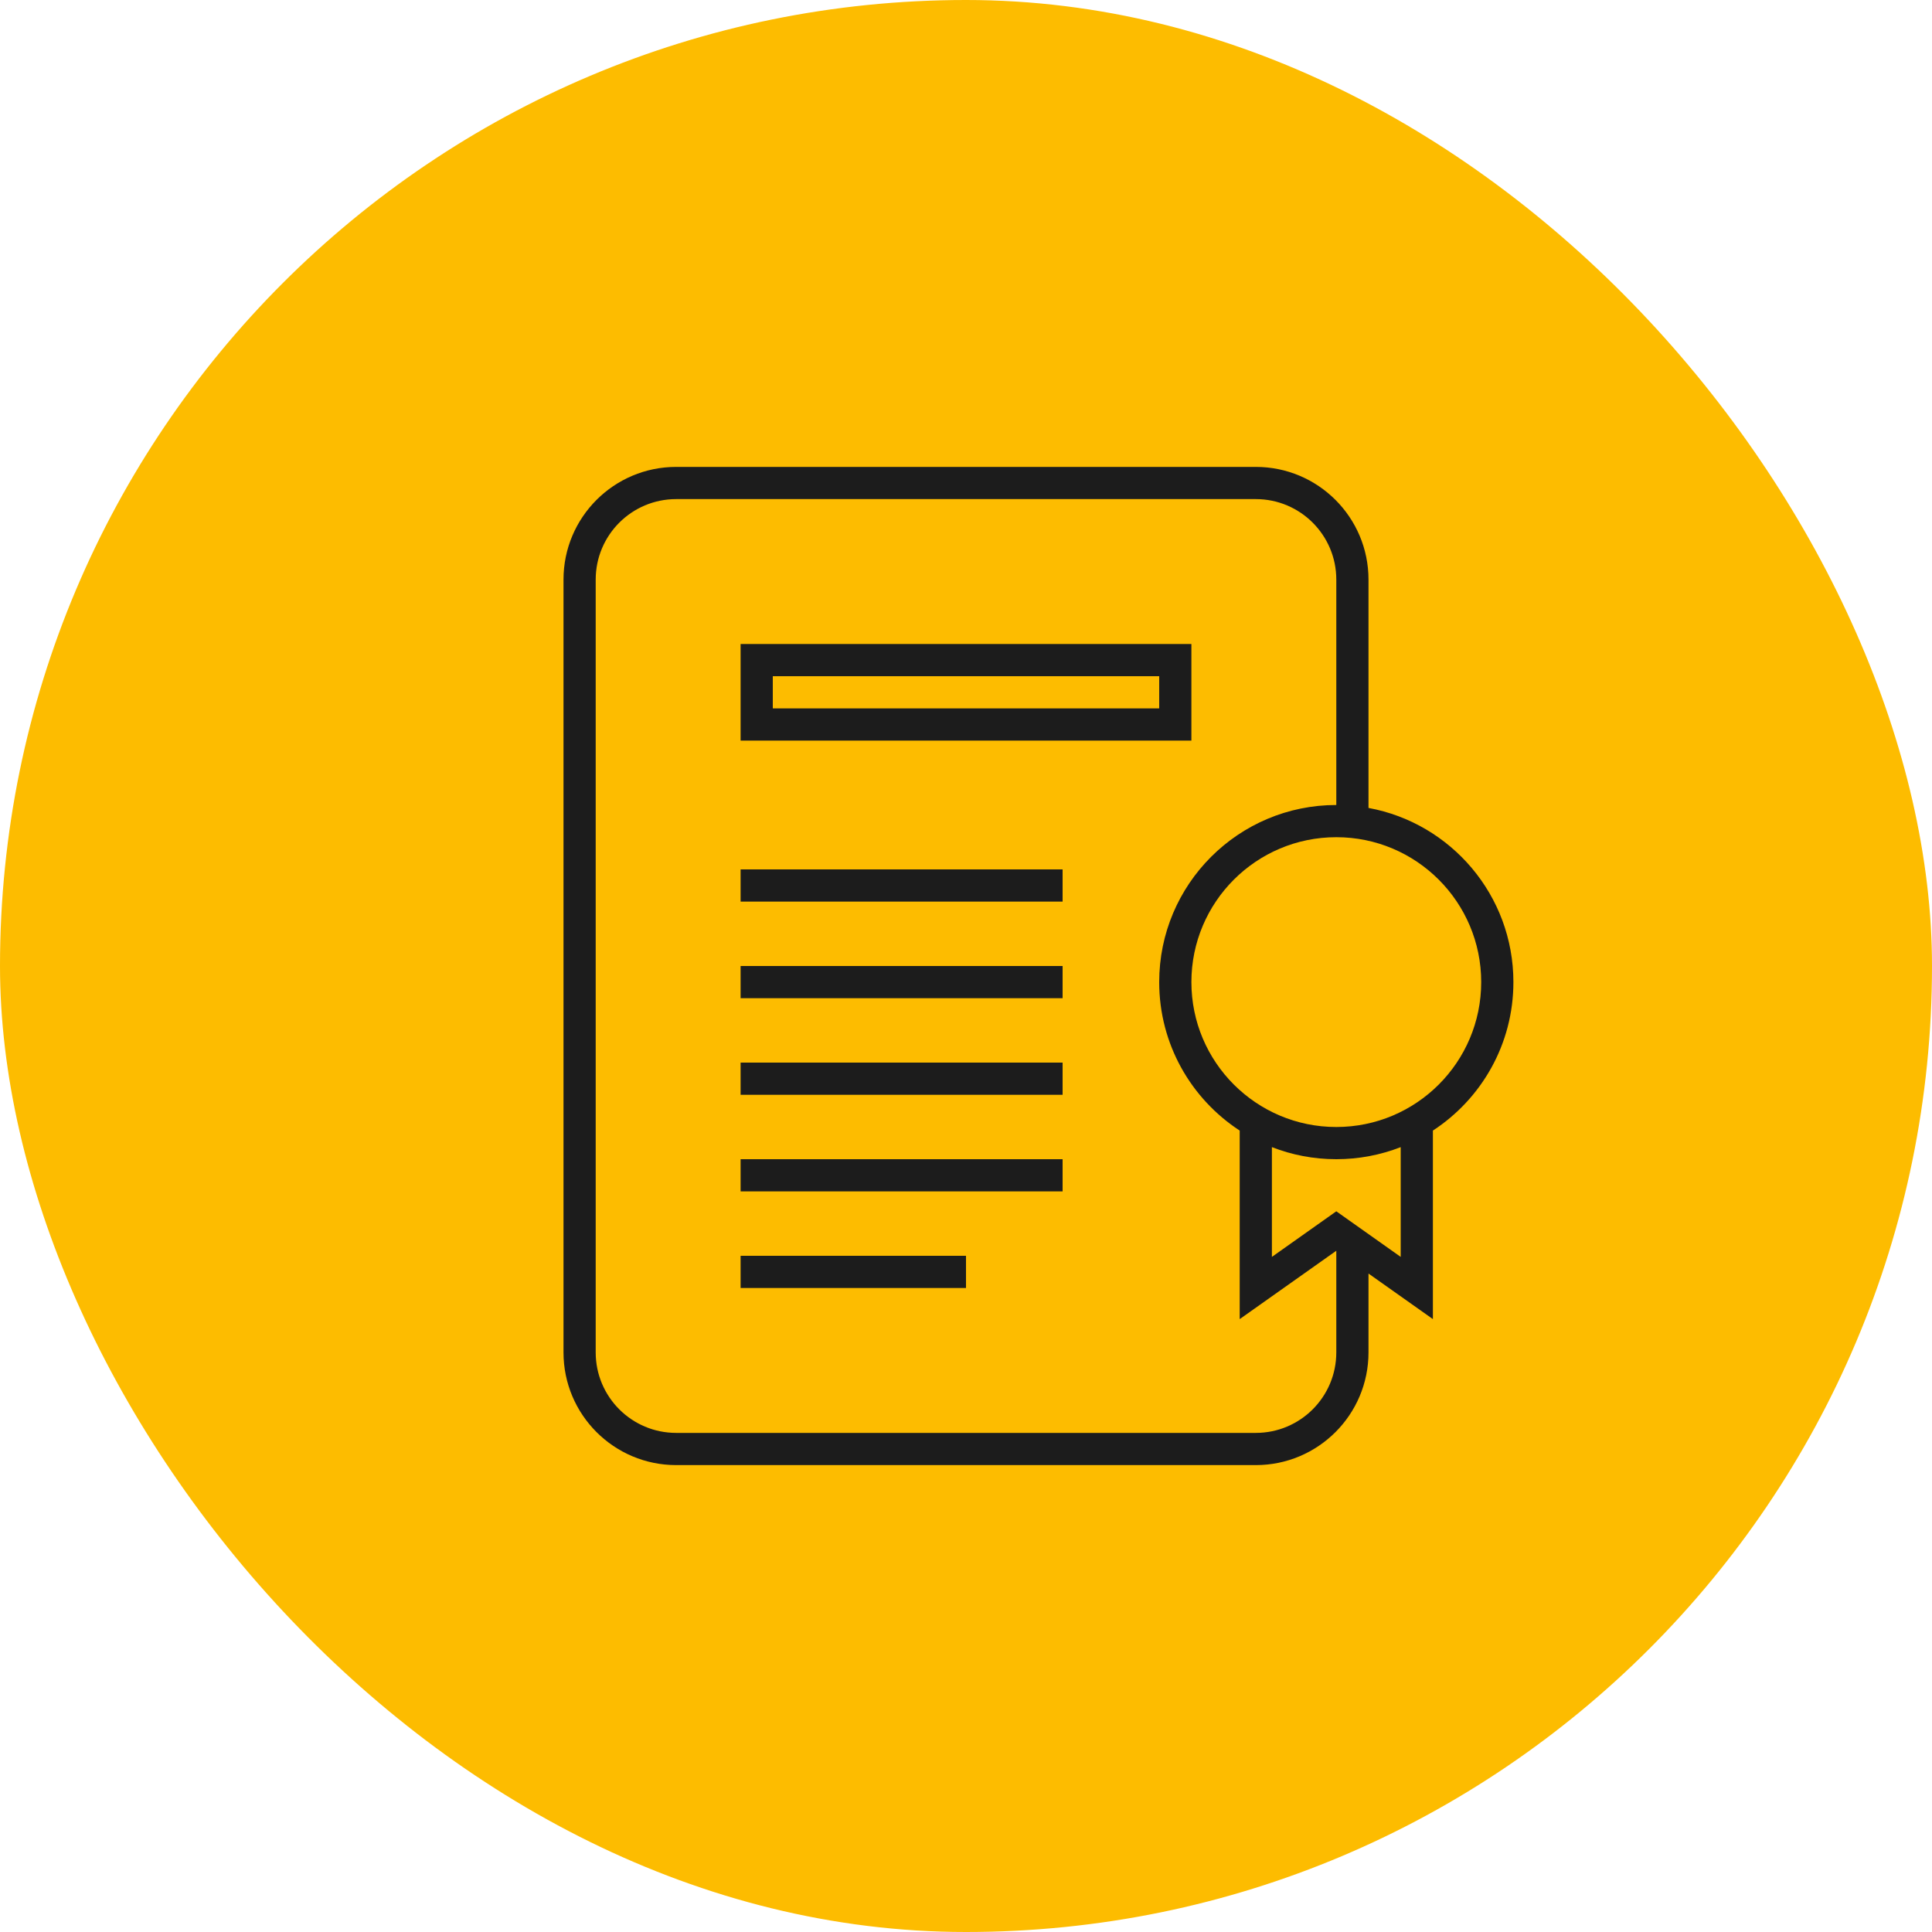
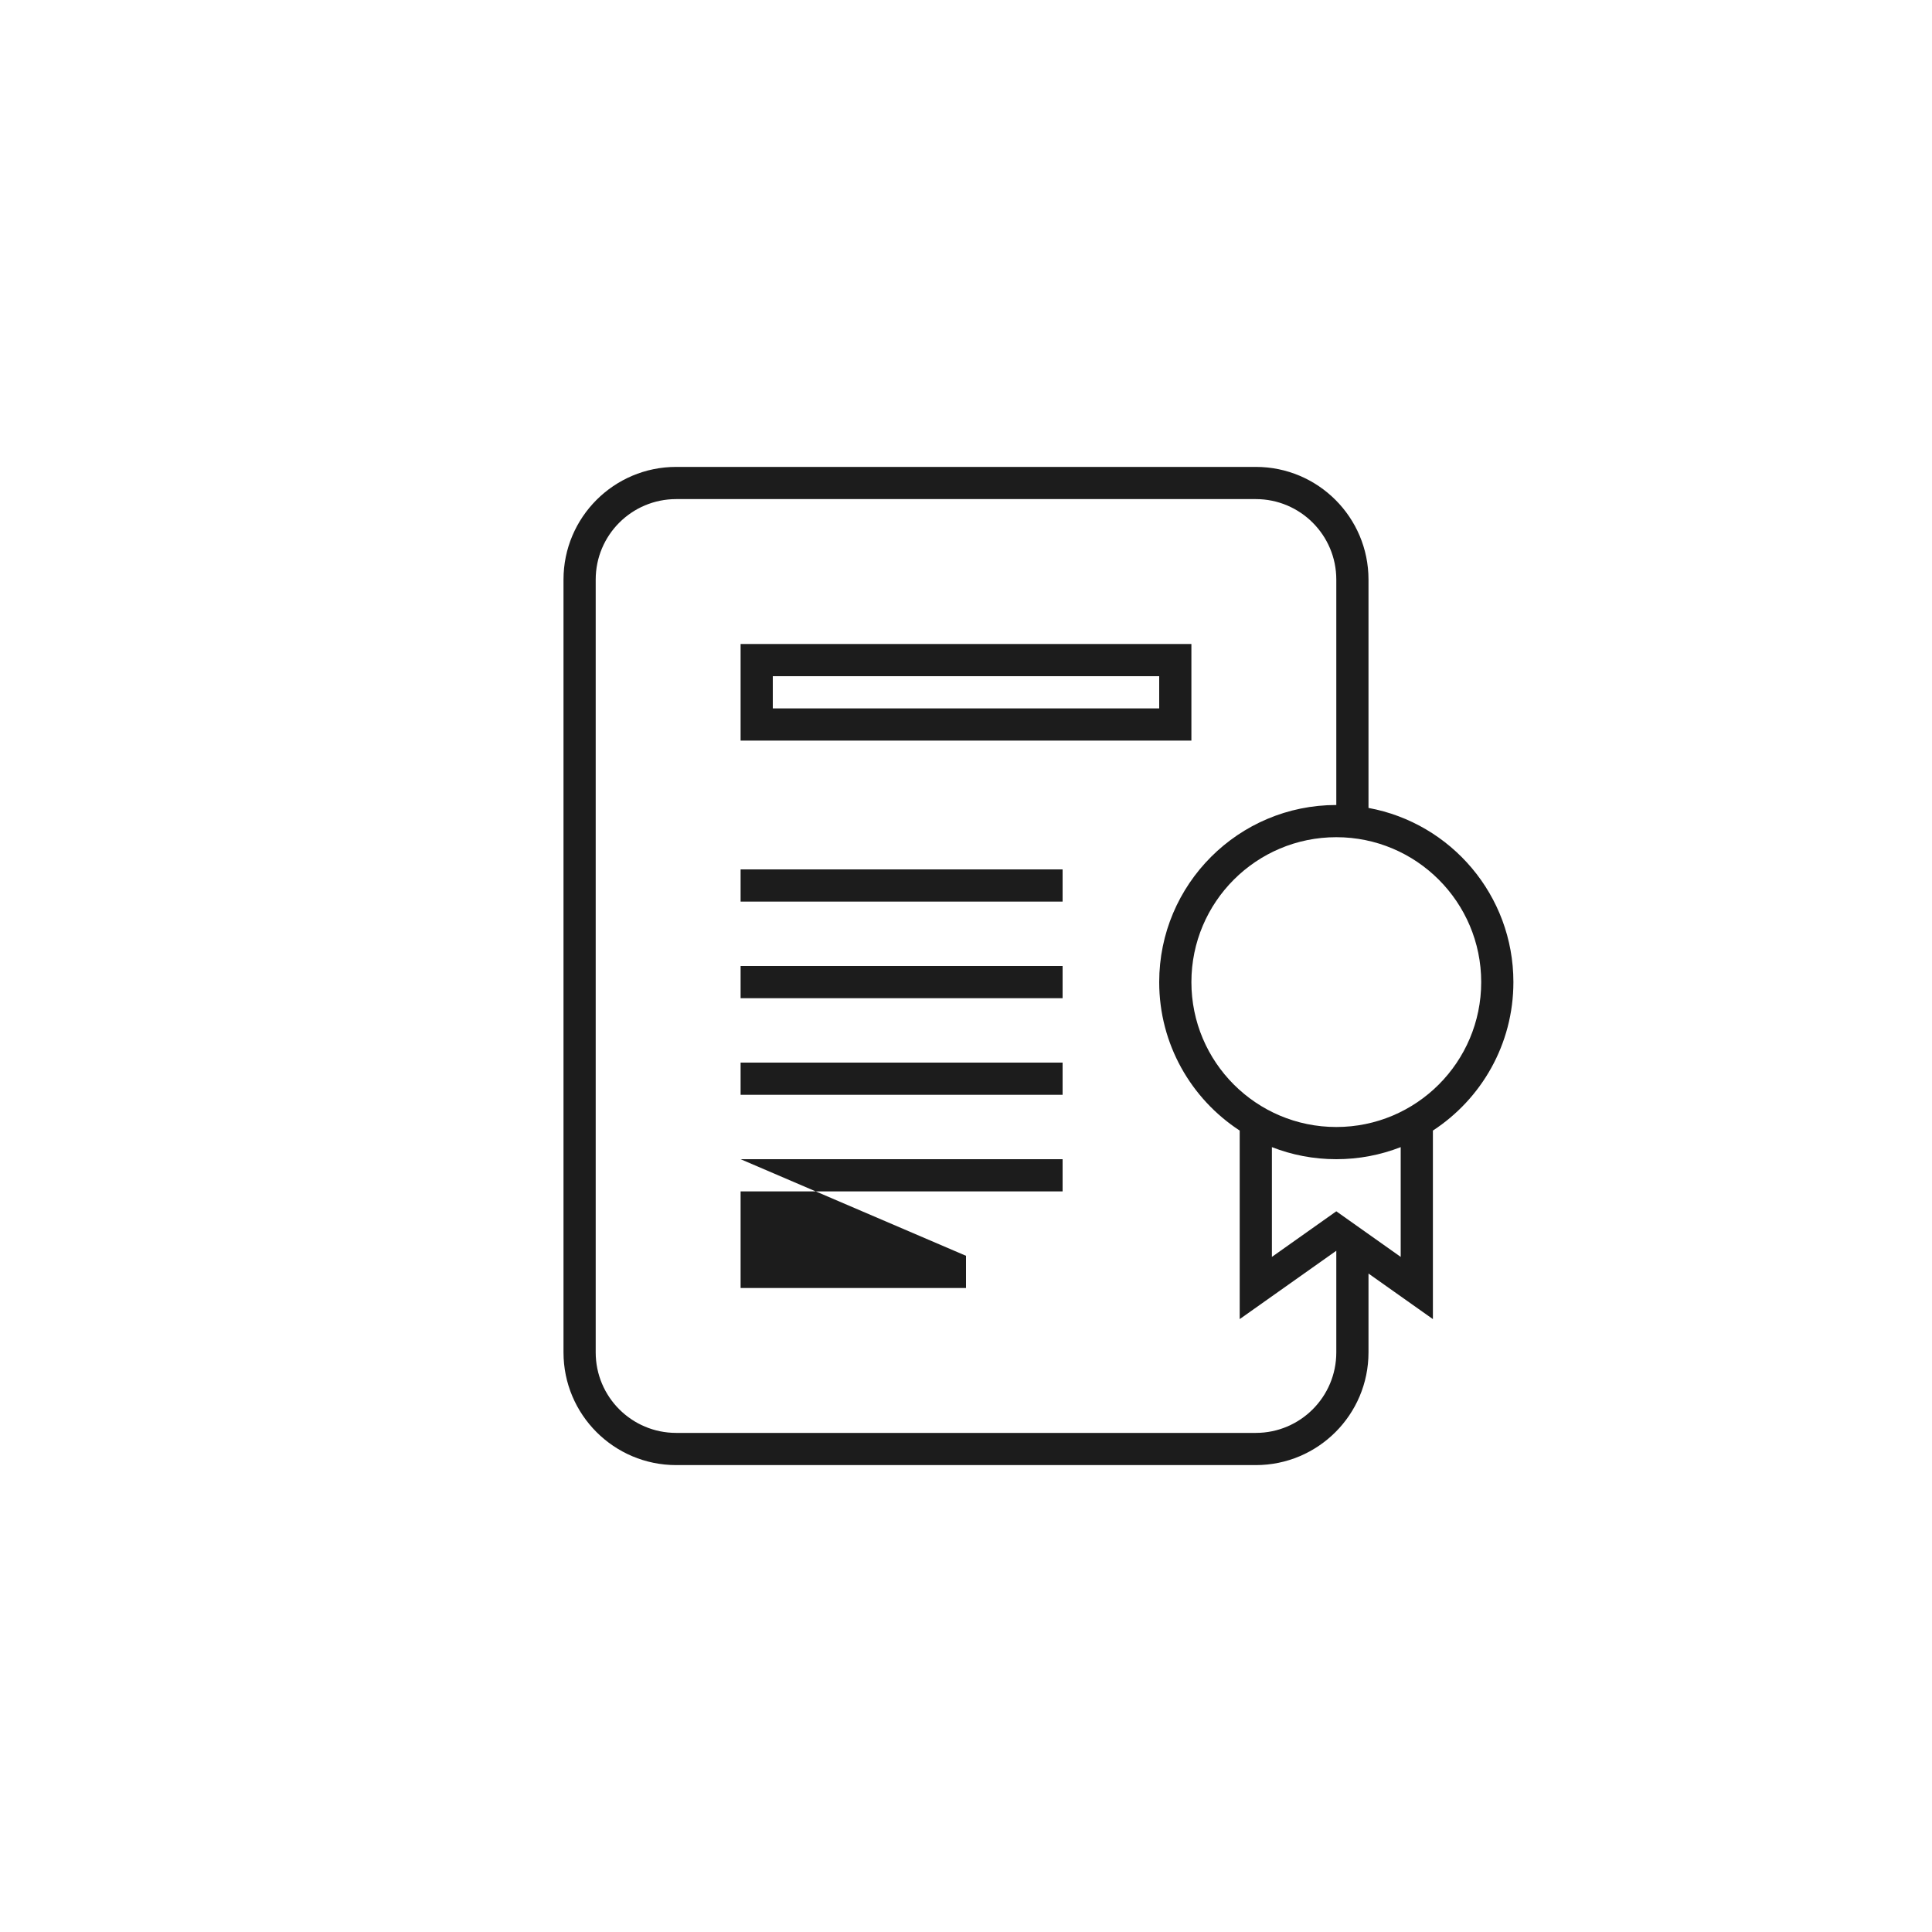
<svg xmlns="http://www.w3.org/2000/svg" width="60" height="60" viewBox="0 0 60 60" fill="none">
-   <rect width="60" height="60" rx="30" fill="#FDBC00" />
-   <path fill-rule="evenodd" clip-rule="evenodd" d="M17.5 18C17.5 16.067 19.067 14.5 21 14.5H39C40.933 14.5 42.5 16.067 42.5 18V25.091C45.06 25.561 47 27.804 47 30.5C47 32.431 46.005 34.129 44.5 35.111V40.966L42.5 39.551V42C42.5 43.933 40.933 45.5 39 45.5H21C19.067 45.5 17.5 43.933 17.5 42V18ZM41.5 38.843L38.5 40.966V35.111C36.995 34.129 36 32.431 36 30.5C36 27.462 38.462 25 41.5 25V18C41.5 16.619 40.381 15.5 39 15.5H21C19.619 15.5 18.5 16.619 18.5 18V42C18.5 43.381 19.619 44.5 21 44.5H39C40.381 44.5 41.5 43.381 41.5 42V38.843ZM39.5 35.625V39.034L41.5 37.618L43.5 39.034V35.625C42.88 35.867 42.206 36 41.5 36C40.794 36 40.12 35.867 39.5 35.625ZM36 21H24V22H36V21ZM23 20V23H37V20H23ZM33 27H23V28H33V27ZM23 30H33V31H23V30ZM33 33H23V34H33V33ZM23 36H33V37H23V36ZM30 39H23V40H30V39ZM41.5 35C43.985 35 46 32.985 46 30.5C46 28.015 43.985 26 41.5 26C39.015 26 37 28.015 37 30.5C37 32.985 39.015 35 41.5 35Z" fill="#1C1C1C" />
+   <path fill-rule="evenodd" clip-rule="evenodd" d="M17.5 18C17.5 16.067 19.067 14.5 21 14.5H39C40.933 14.5 42.5 16.067 42.5 18V25.091C45.06 25.561 47 27.804 47 30.5C47 32.431 46.005 34.129 44.5 35.111V40.966L42.5 39.551V42C42.5 43.933 40.933 45.5 39 45.5H21C19.067 45.5 17.5 43.933 17.5 42V18ZM41.5 38.843L38.5 40.966V35.111C36.995 34.129 36 32.431 36 30.5C36 27.462 38.462 25 41.5 25V18C41.5 16.619 40.381 15.5 39 15.5H21C19.619 15.5 18.5 16.619 18.5 18V42C18.5 43.381 19.619 44.5 21 44.5H39C40.381 44.5 41.5 43.381 41.5 42V38.843ZM39.5 35.625V39.034L41.5 37.618L43.5 39.034V35.625C42.88 35.867 42.206 36 41.5 36C40.794 36 40.12 35.867 39.5 35.625ZM36 21H24V22H36V21ZM23 20V23H37V20H23ZM33 27H23V28H33V27ZM23 30H33V31H23V30ZM33 33H23V34H33V33ZM23 36H33V37H23V36ZH23V40H30V39ZM41.5 35C43.985 35 46 32.985 46 30.5C46 28.015 43.985 26 41.5 26C39.015 26 37 28.015 37 30.5C37 32.985 39.015 35 41.5 35Z" fill="#1C1C1C" />
</svg>